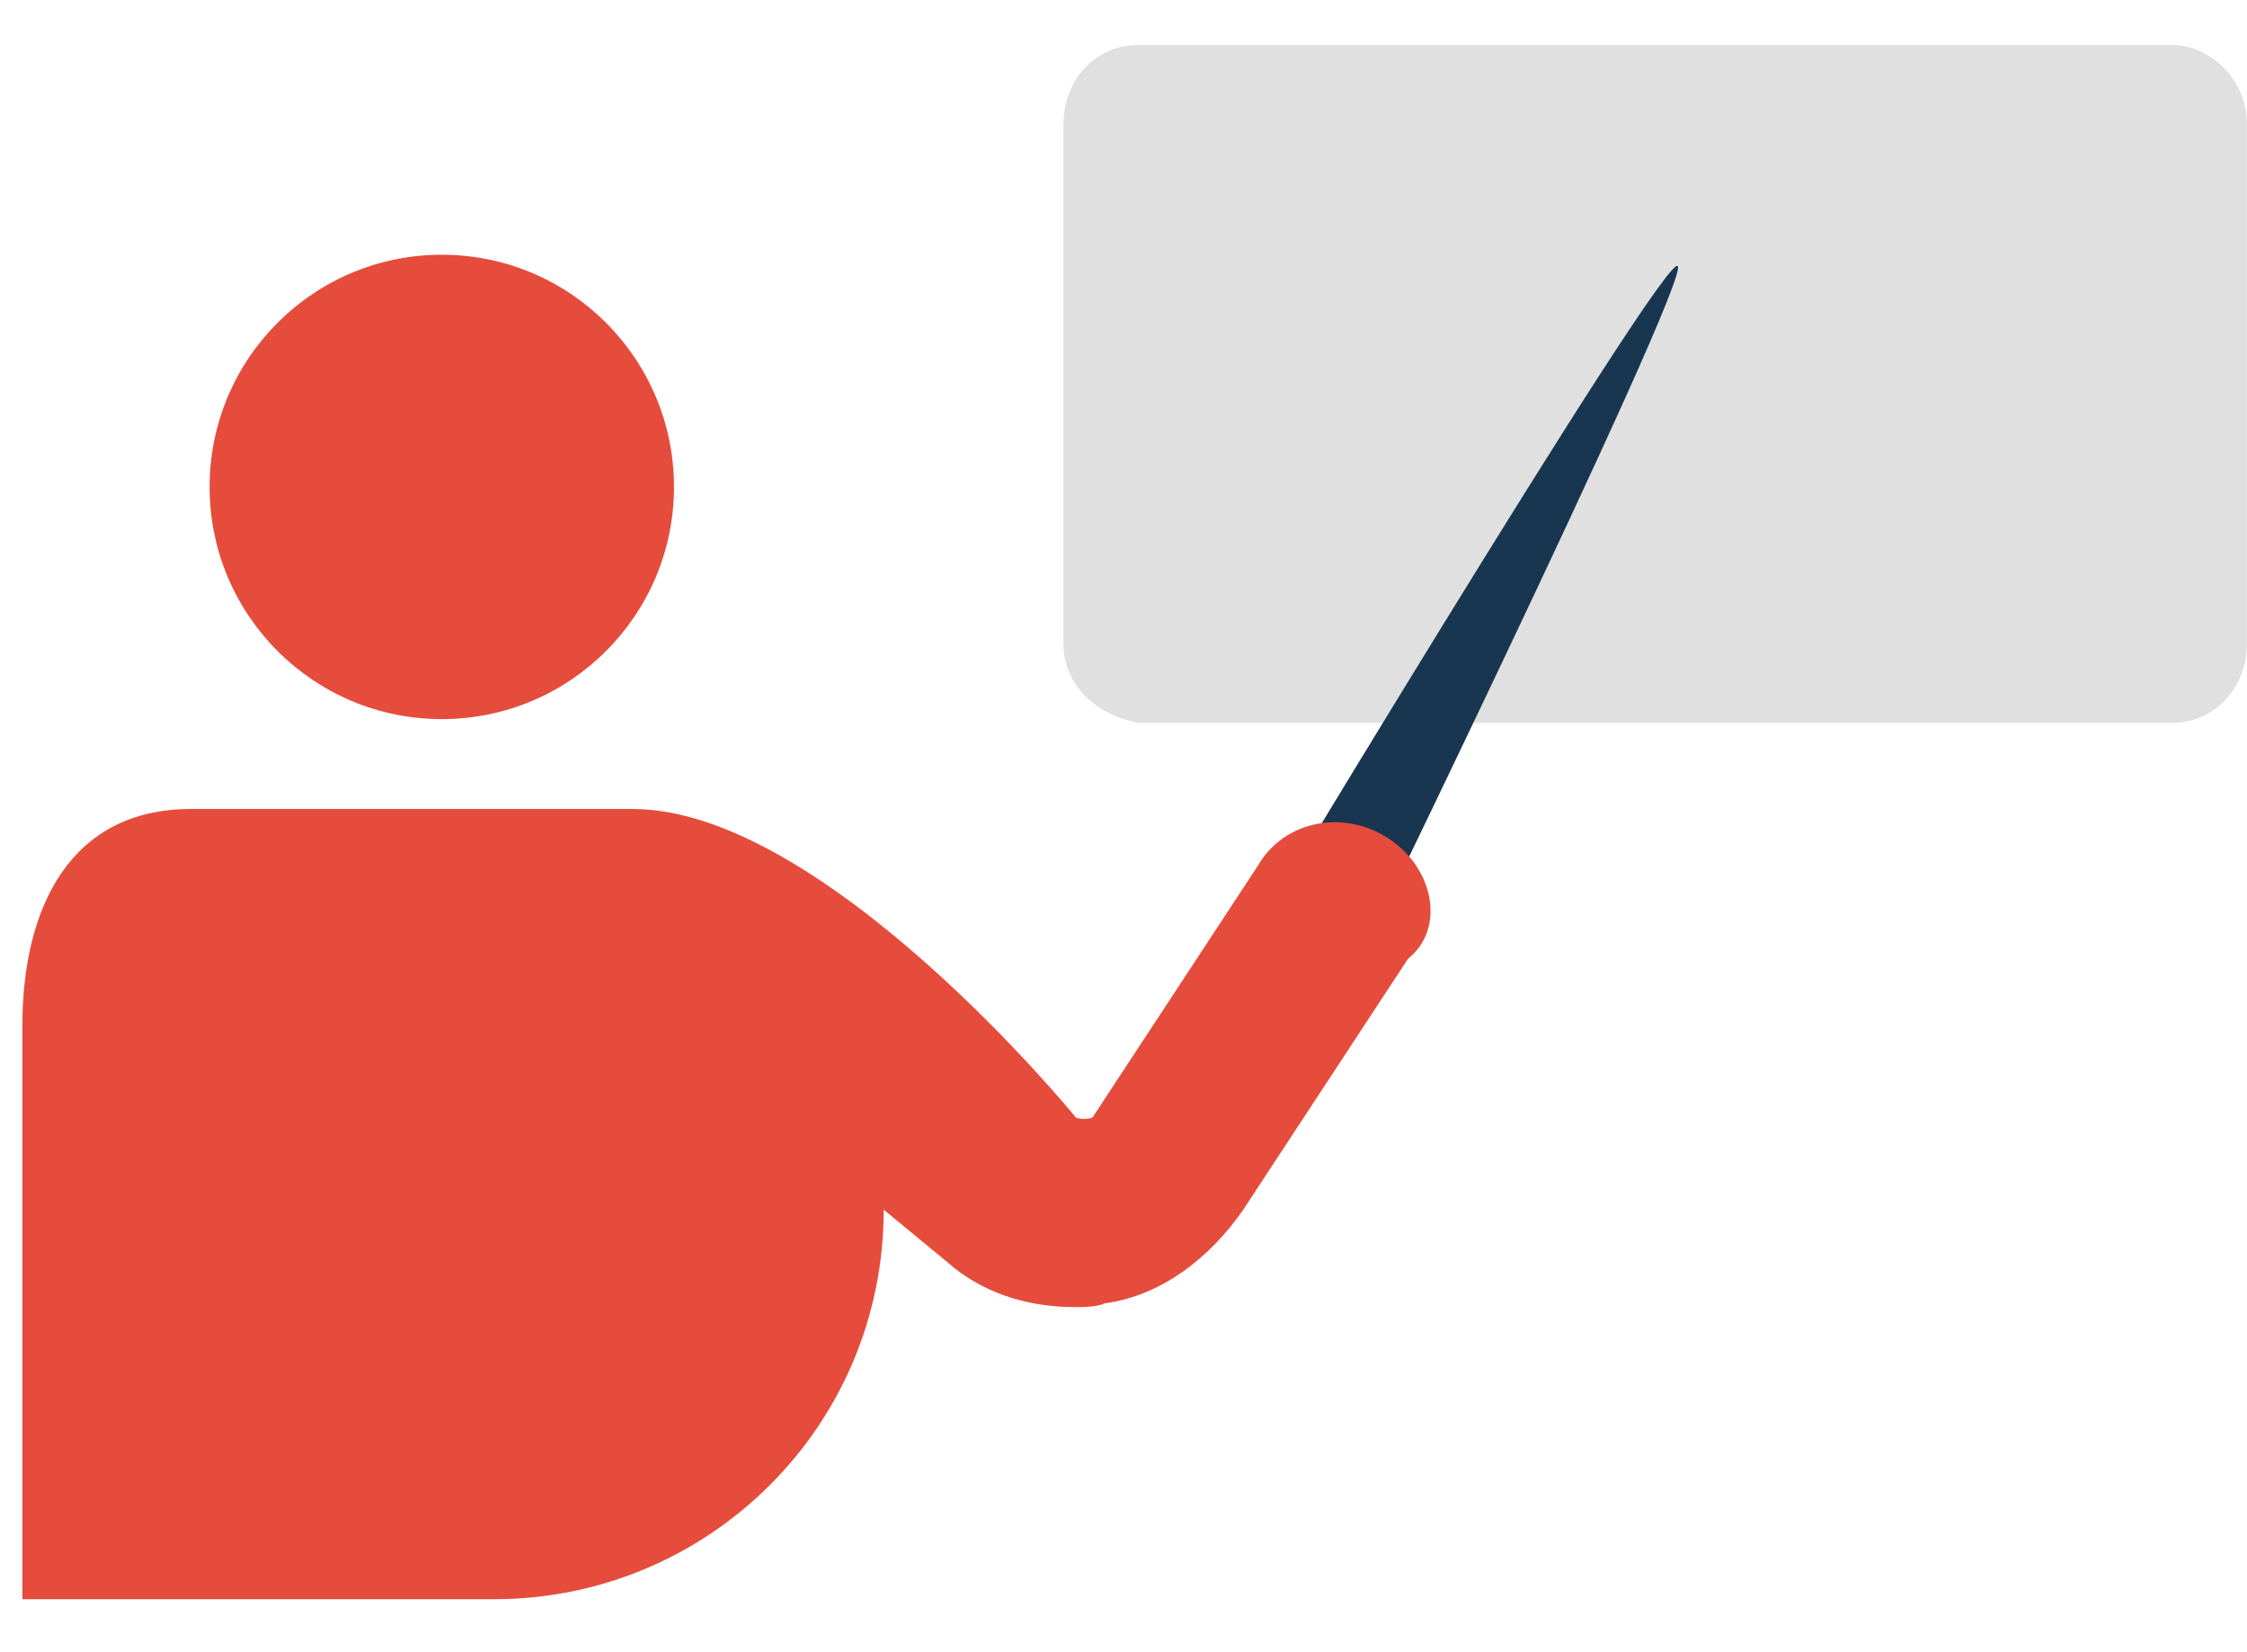
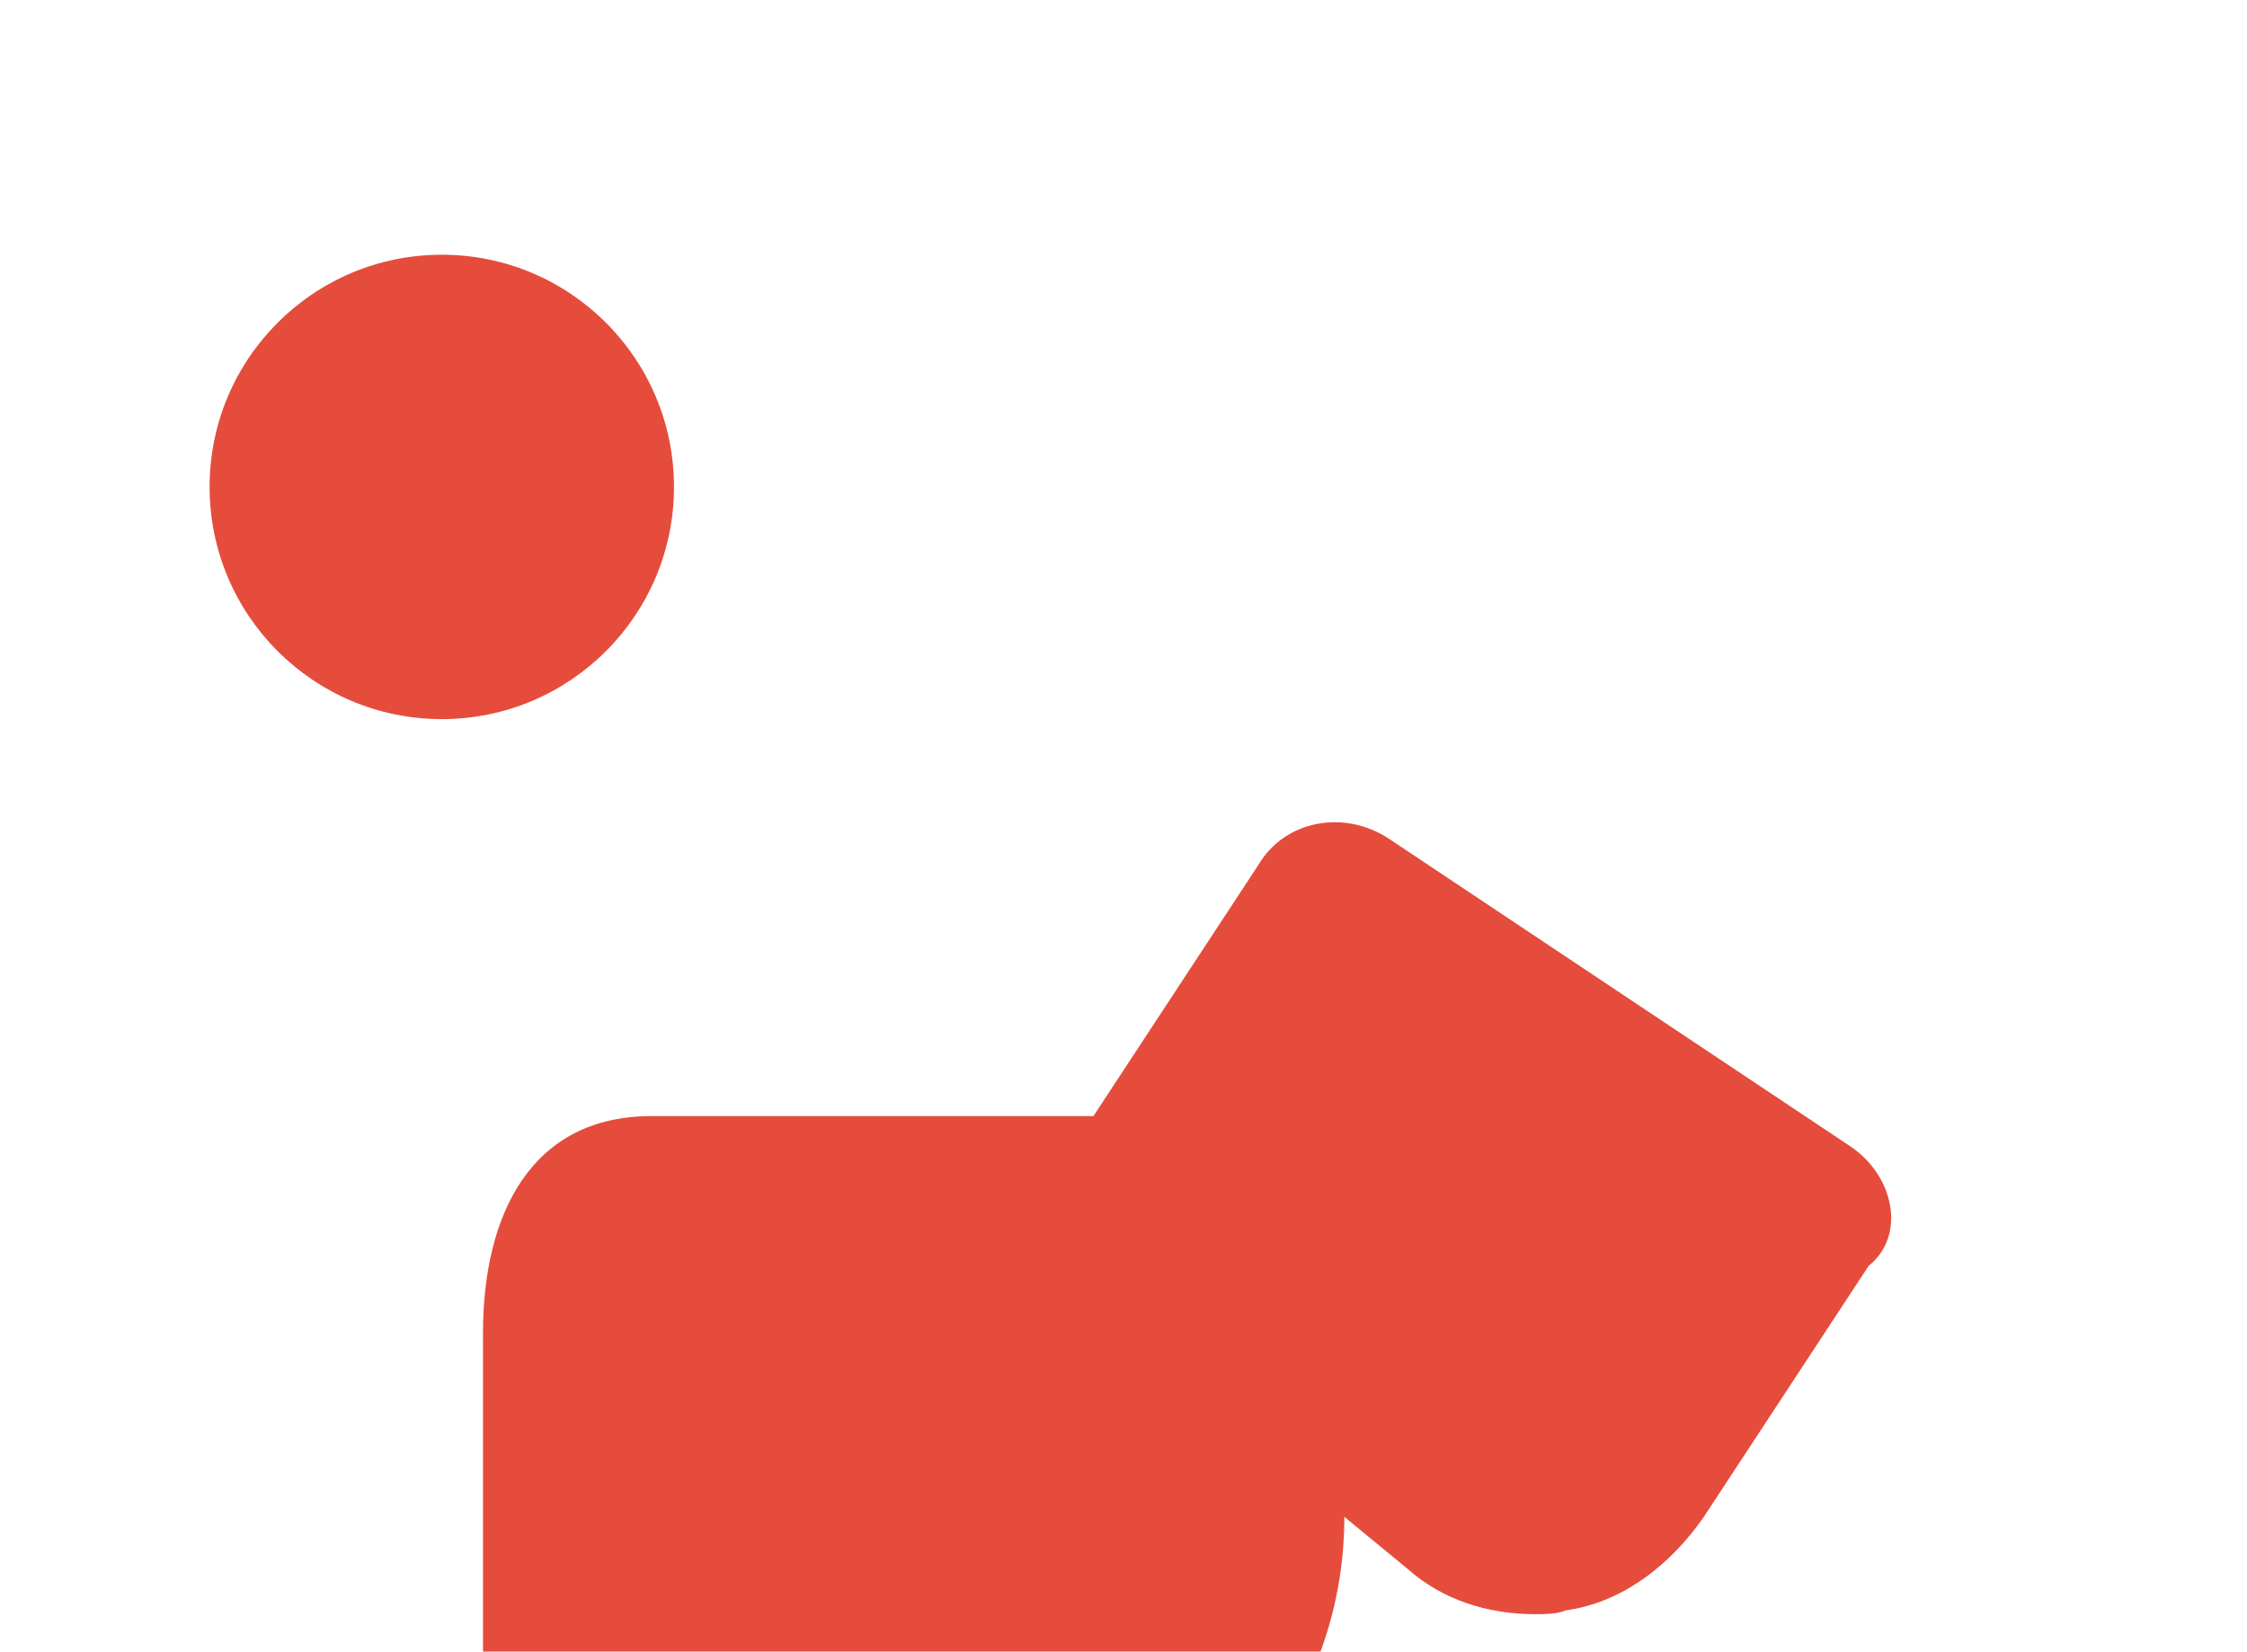
<svg xmlns="http://www.w3.org/2000/svg" xmlns:ns1="http://sodipodi.sourceforge.net/DTD/sodipodi-0.dtd" xmlns:ns2="http://www.inkscape.org/namespaces/inkscape" version="1.1" id="Layer_1" x="0px" y="0px" viewBox="0 0 60 44.1" xml:space="preserve" ns1:docname="mega-logo.svg" width="60" height="44.1" ns2:version="0.92.3 (2405546, 2018-03-11)">
  <defs id="defs885" />
  <ns1:namedview pagecolor="#ffffff" bordercolor="#666666" borderopacity="1" objecttolerance="10" gridtolerance="10" guidetolerance="10" ns2:pageopacity="0" ns2:pageshadow="2" ns2:window-width="1920" ns2:window-height="1005" id="namedview883" showgrid="false" ns2:zoom="5.724" ns2:cx="125" ns2:cy="22.049999" ns2:window-x="-9" ns2:window-y="-9" ns2:window-maximized="1" ns2:current-layer="Layer_1" />
  <style type="text/css" id="style852">
	.st0{fill:#E54C3C;}
	.st1{fill:#2C3E50;}
	.st2{fill:#FFFFFF;}
	.st3{fill:#E0E0E0;}
	.st4{fill:#193651;}
</style>
  <title id="title854">mega-logo</title>
  <g id="g880" transform="translate(-189.203,-1.398)">
-     <path class="st3" d="M 217.6,18.6 V 4.7 c 0,-1.1 0.8,-2.1 2,-2.1 h 27.6 c 1,0 2,0.9 2,2.1 v 13.9 c 0,1.1 -0.8,2.1 -2,2.1 h -27.6 c -1.1,-0.2 -2,-1 -2,-2.1 z" id="path872" ns2:connector-curvature="0" style="fill:#e0e0e0" />
-     <path class="st4" d="m 221.7,28 c 0,0 11.9,-19.8 12.3,-19.5 0.4,0.3 -9.7,21 -9.7,21 z" id="path874" ns2:connector-curvature="0" style="fill:#193651" />
    <circle class="st0" cx="201" cy="14.4" r="6.2" id="circle876" style="fill:#e54c3c" />
-     <path class="st0" d="m 226.3,23.8 c -1.2,-0.8 -2.8,-0.5 -3.5,0.7 l -4.4,6.7 c 0,0.1 -0.5,0.1 -0.5,0 0,0 -6.7,-8.2 -11.8,-8.2 h -11.8 c -3.2,0 -4.5,2.6 -4.5,5.8 v 15.3 h 12.6 c 5.7,0 10.4,-4.6 10.4,-10.4 l 1.7,1.4 c 0.9,0.8 2.1,1.2 3.4,1.2 0.2,0 0.6,0 0.8,-0.1 1.5,-0.2 2.8,-1.2 3.7,-2.5 l 4.4,-6.7 c 1,-0.8 0.7,-2.4 -0.5,-3.2 z" id="path878" ns2:connector-curvature="0" style="fill:#e54c3c" />
+     <path class="st0" d="m 226.3,23.8 c -1.2,-0.8 -2.8,-0.5 -3.5,0.7 l -4.4,6.7 h -11.8 c -3.2,0 -4.5,2.6 -4.5,5.8 v 15.3 h 12.6 c 5.7,0 10.4,-4.6 10.4,-10.4 l 1.7,1.4 c 0.9,0.8 2.1,1.2 3.4,1.2 0.2,0 0.6,0 0.8,-0.1 1.5,-0.2 2.8,-1.2 3.7,-2.5 l 4.4,-6.7 c 1,-0.8 0.7,-2.4 -0.5,-3.2 z" id="path878" ns2:connector-curvature="0" style="fill:#e54c3c" />
  </g>
  <rect style="opacity:0.01;fill:#d40000;fill-opacity:0;stroke:#af0000;stroke-opacity:0" id="rect4592" width="64.299" height="44.549" x="23.577" y="-3.07" />
  <rect style="opacity:0.01;fill:#d40000;fill-opacity:0;stroke:#af0000;stroke-width:0.935;stroke-opacity:0" id="rect4594" width="58.424" height="42.418" x="0.833" y="0.666" />
</svg>